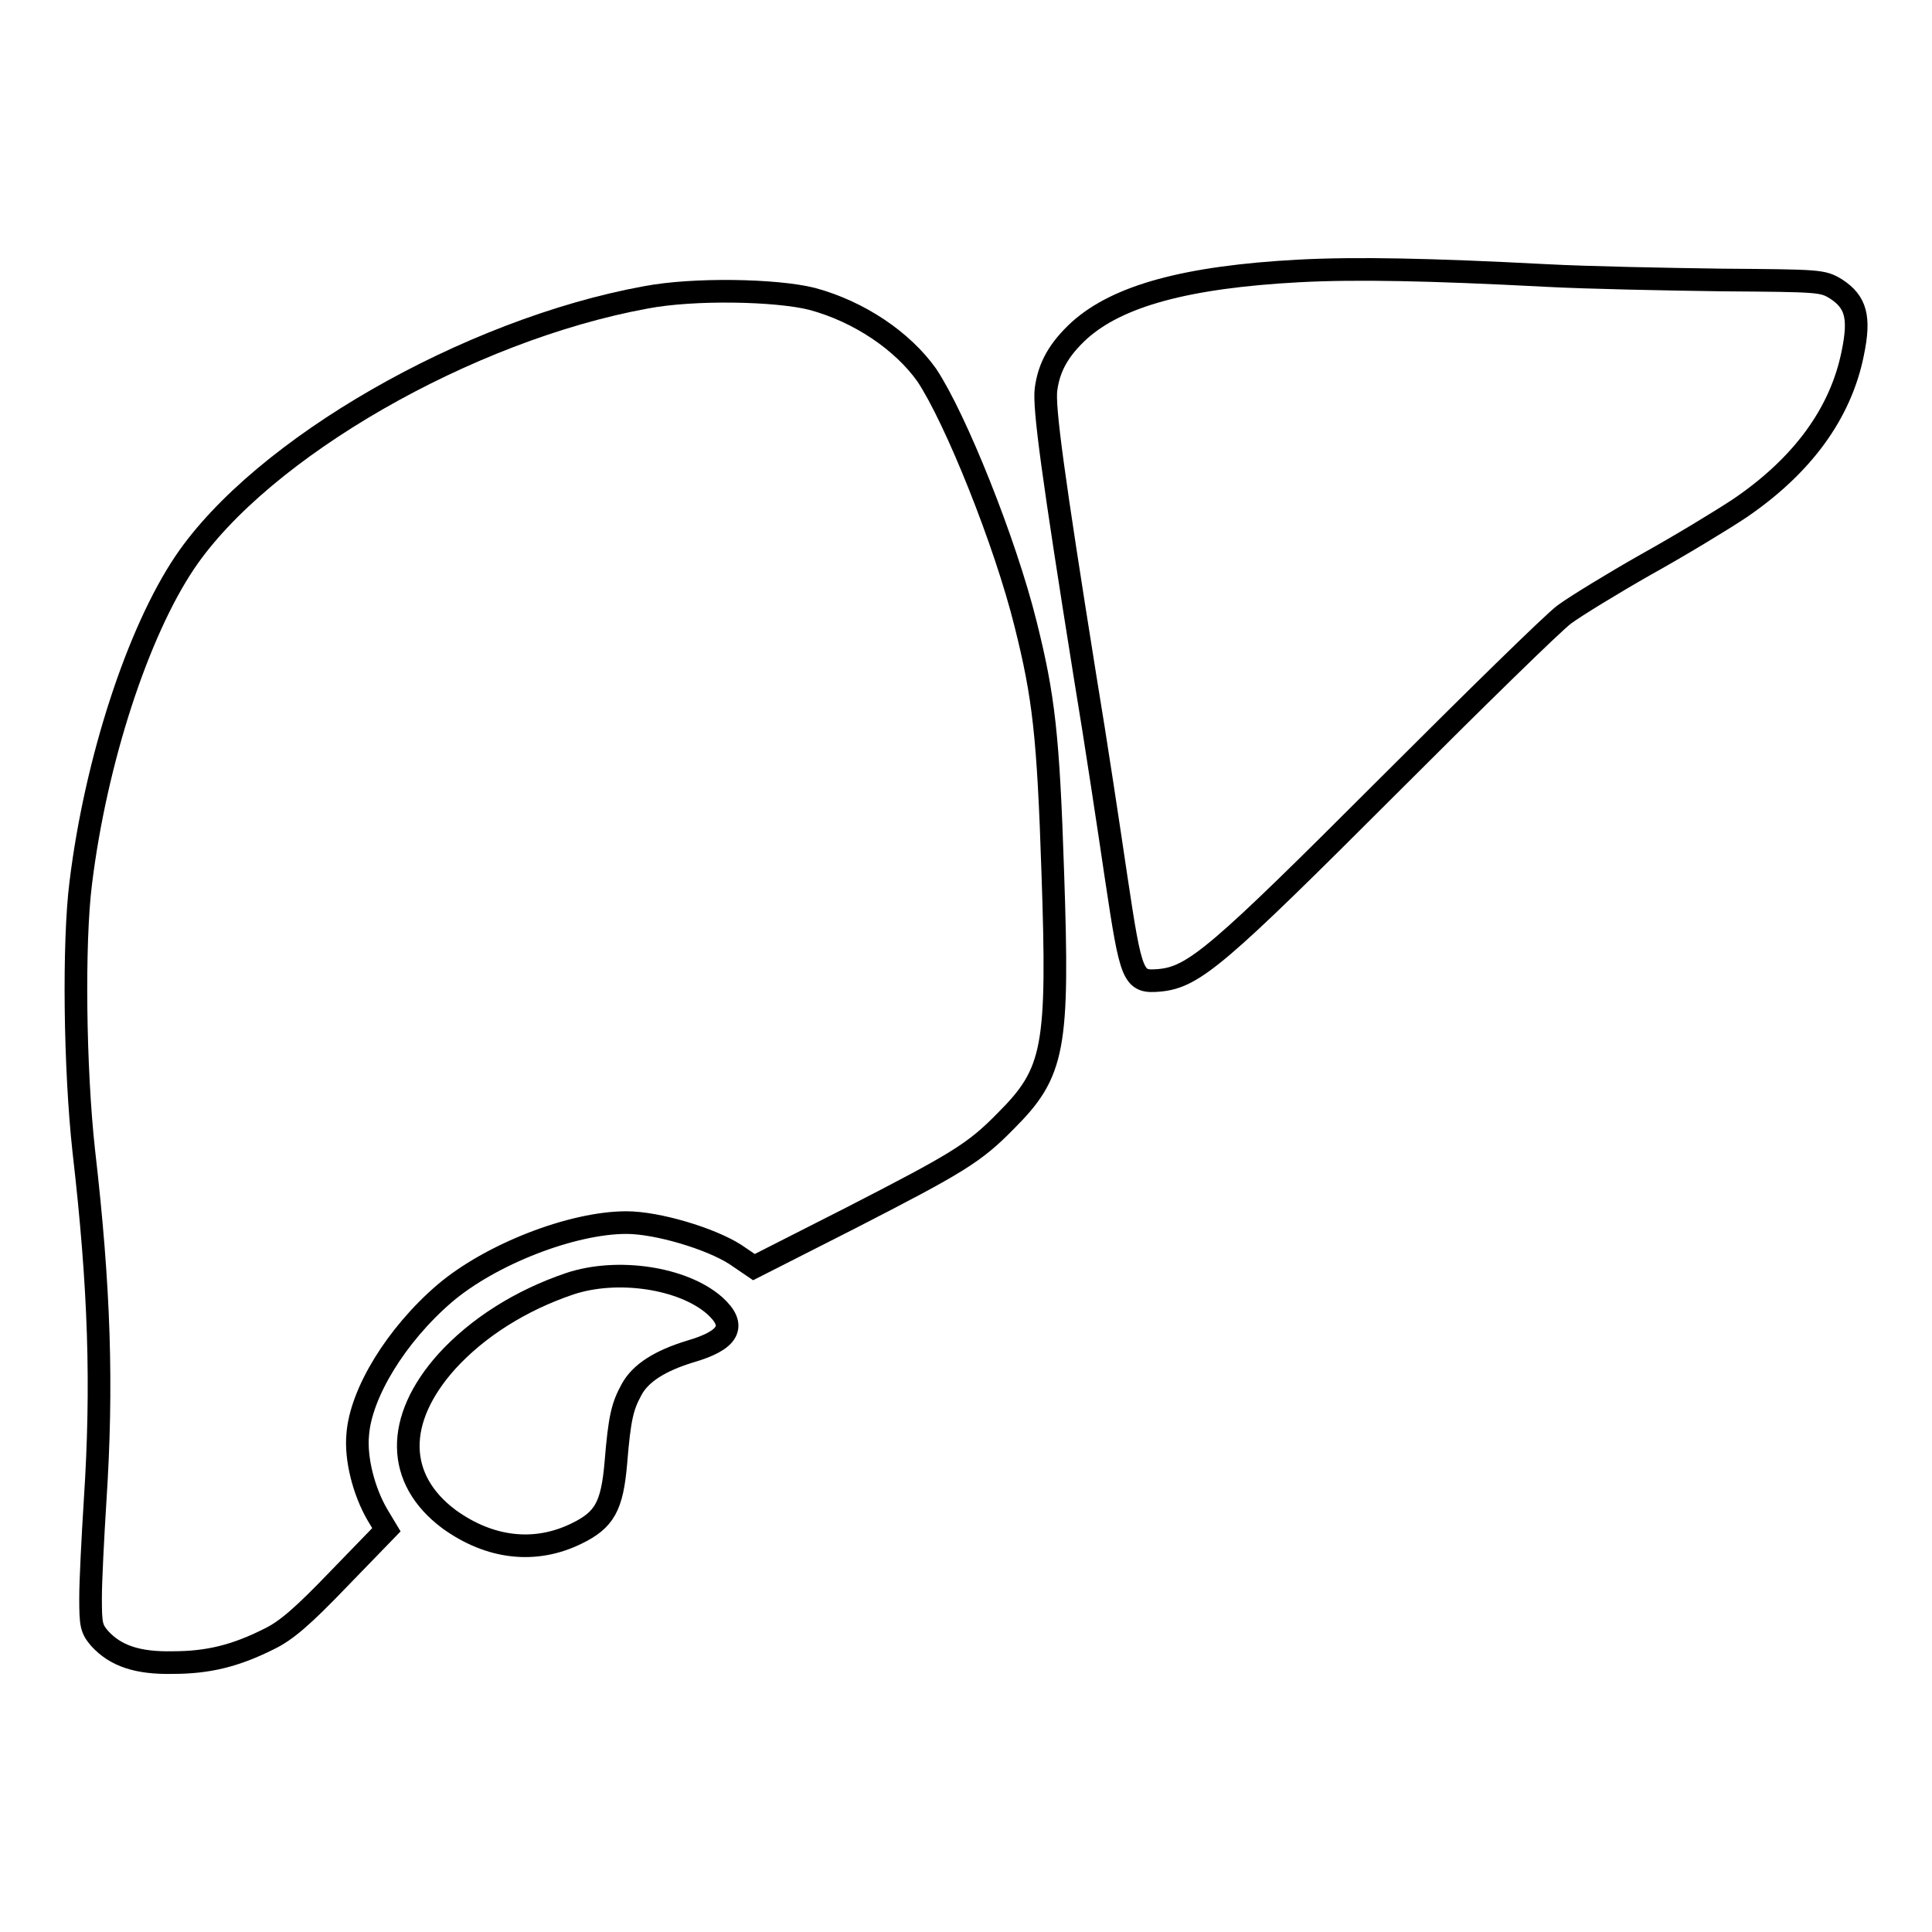
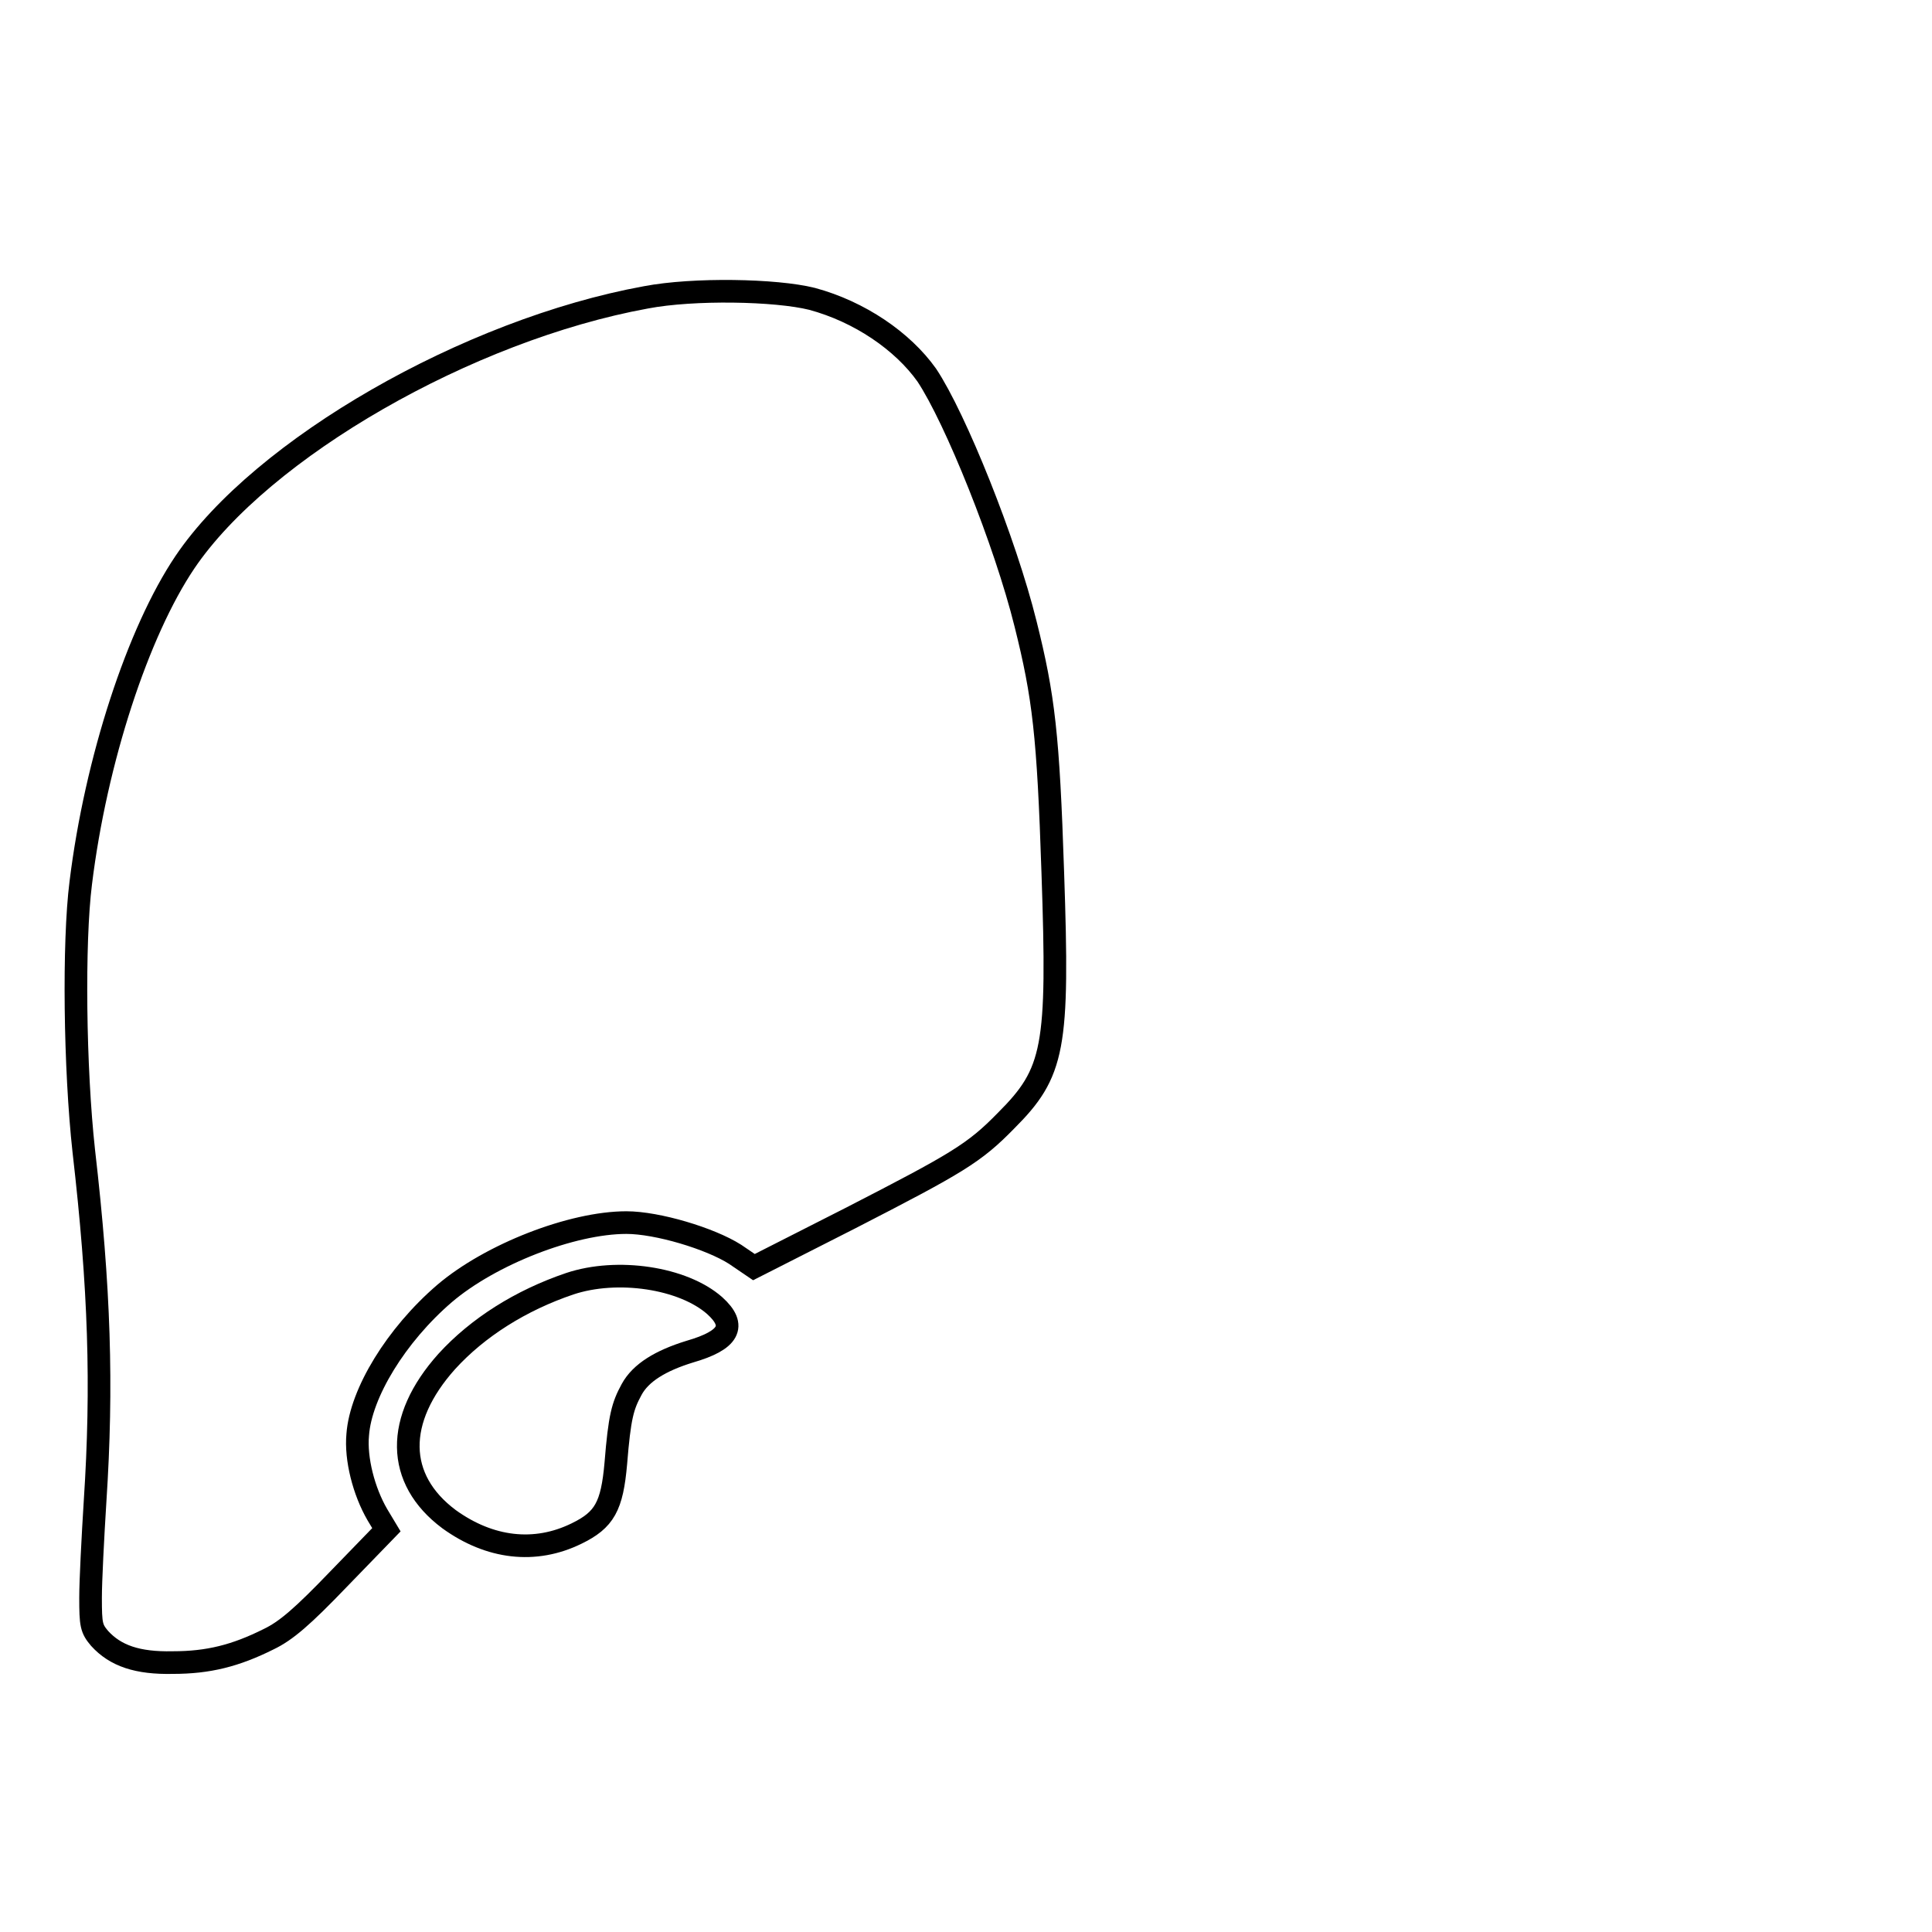
<svg xmlns="http://www.w3.org/2000/svg" version="1.1" x="0px" y="0px" viewBox="0 0 256 256" enable-background="new 0 0 256 256" xml:space="preserve">
  <g>
    <g>
      <g>
-         <path stroke-width="3" fill-opacity="0" stroke="#000000" d="M172.1,35.9c-14.9,0.8-24,3.3-29.1,7.9c-2.7,2.5-4,4.8-4.4,7.8c-0.3,2.4,0.9,11.3,5.2,38.2c1.4,8.4,3.2,20.4,4.1,26.5c2,13.3,2.2,13.9,5.7,13.6c4.6-0.4,7.9-3.3,30.3-25.7c11.4-11.4,21.9-21.7,23.4-22.8s6.4-4.1,10.8-6.6c4.5-2.5,10.1-5.9,12.5-7.5c8.2-5.6,13.3-12.5,14.9-20.5c1-4.8,0.4-6.8-2.2-8.5c-1.8-1.1-2.1-1.1-15.1-1.2c-7.3-0.1-17.8-0.3-23.4-0.6C189.5,35.7,179.7,35.5,172.1,35.9z" />
        <path stroke-width="3" fill-opacity="0" stroke="#000000" d="M85.6,39.4c-23.6,4.3-50.9,20-61.1,35.1c-6.2,9.2-11.8,26.2-13.8,42.5c-1,7.9-0.8,24.6,0.4,35.5c2.1,18.2,2.5,31.1,1.5,46.4c-0.3,4.8-0.6,10.6-0.6,12.8c0,3.6,0.1,4.1,1.2,5.4c2.1,2.3,5,3.3,9.7,3.2c4.7,0,8.3-0.9,12.7-3.1c2.3-1.1,4.5-3,9.3-8l6.3-6.5l-1.2-2c-1.8-3.1-2.9-7.4-2.6-10.6c0.4-5.5,5.1-13.2,11.5-18.7c6.1-5.2,16.9-9.4,24.1-9.4c4.1,0,11.1,2.1,14.4,4.2l2.5,1.7l12.8-6.5c14.2-7.3,16.4-8.6,20.6-12.9c6.4-6.4,7-9.6,6.2-32.9c-0.6-18.2-1.2-23.3-3.6-32.9c-2.7-10.9-9.3-27.3-13.1-33c-3.2-4.5-8.9-8.4-15.2-10.1C102.8,38.4,91.9,38.2,85.6,39.4z" />
        <path stroke-width="3" fill-opacity="0" stroke="#000000" d="M75.5,170.1c-6.5,2.2-12.2,5.8-16.3,10.3c-6.9,7.7-6.8,15.6,0.3,20.9c5.4,3.9,11.4,4.6,16.9,1.9c3.7-1.8,4.7-3.6,5.2-9.3c0.5-6.2,0.9-7.6,2.1-9.8c1.2-2.2,3.8-3.8,7.7-5c5.2-1.5,6.3-3.4,3.3-6.1C90.5,169.3,81.8,168,75.5,170.1z" />
      </g>
    </g>
  </g>
</svg>